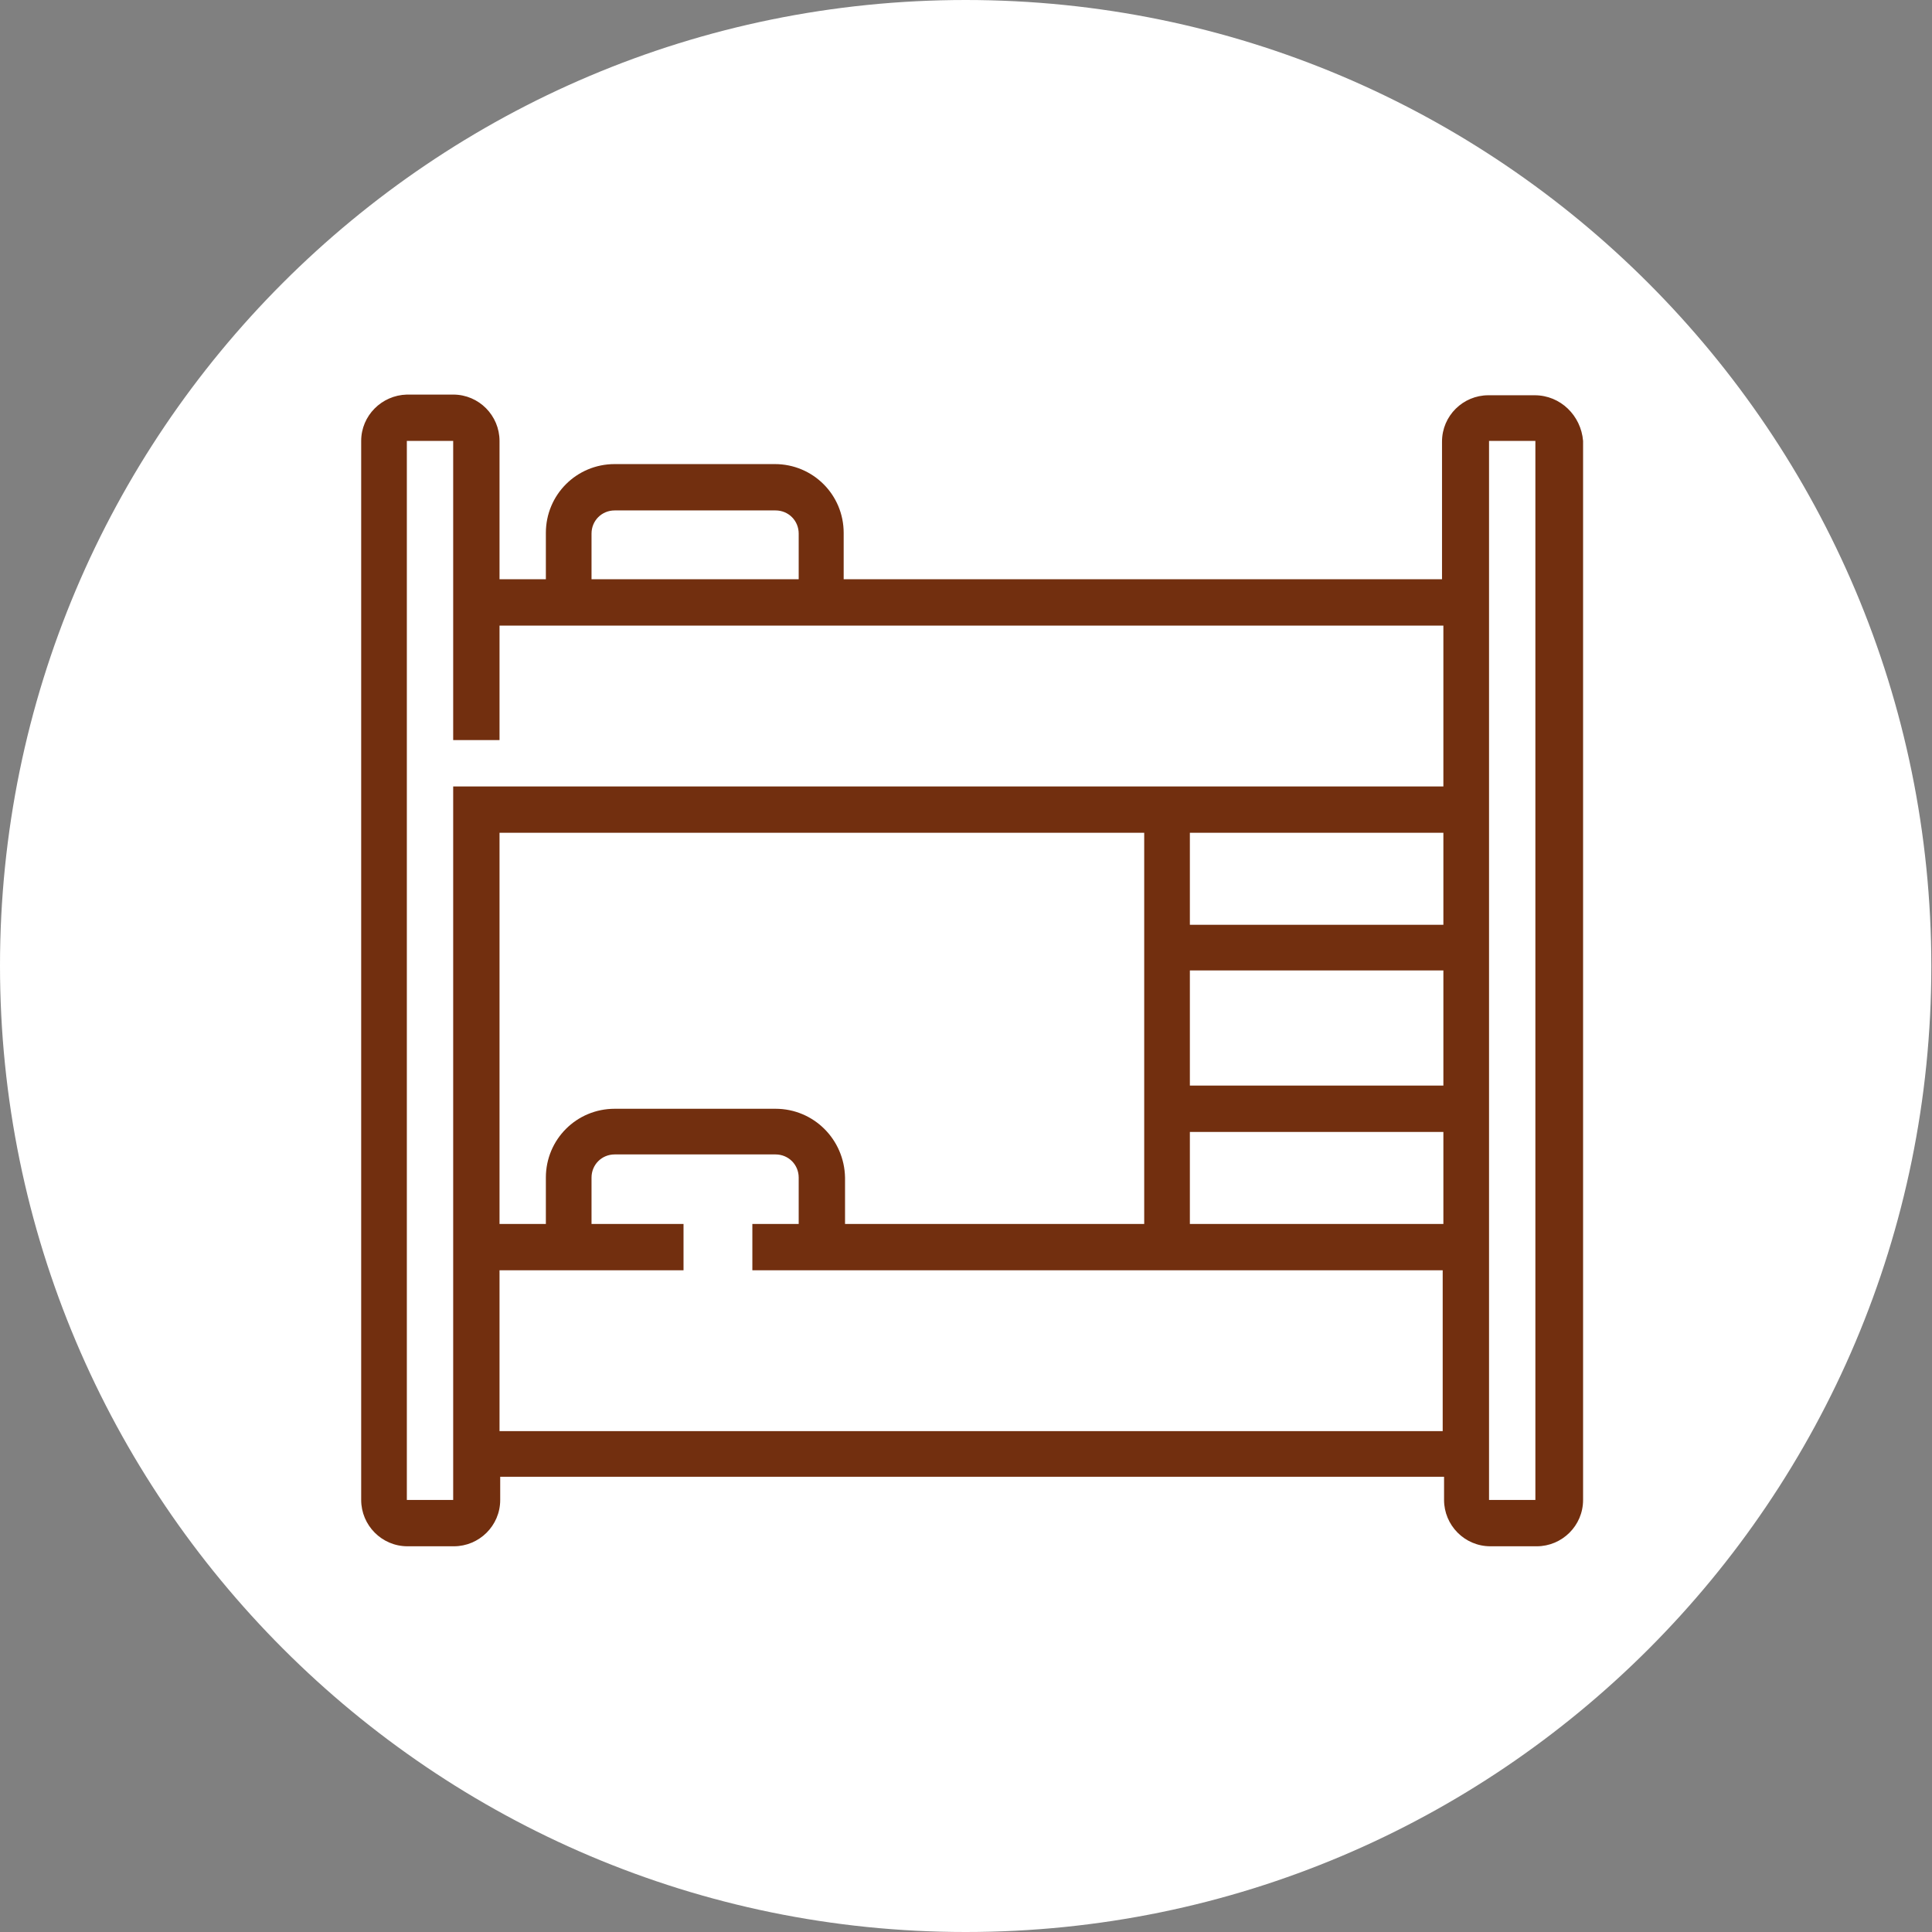
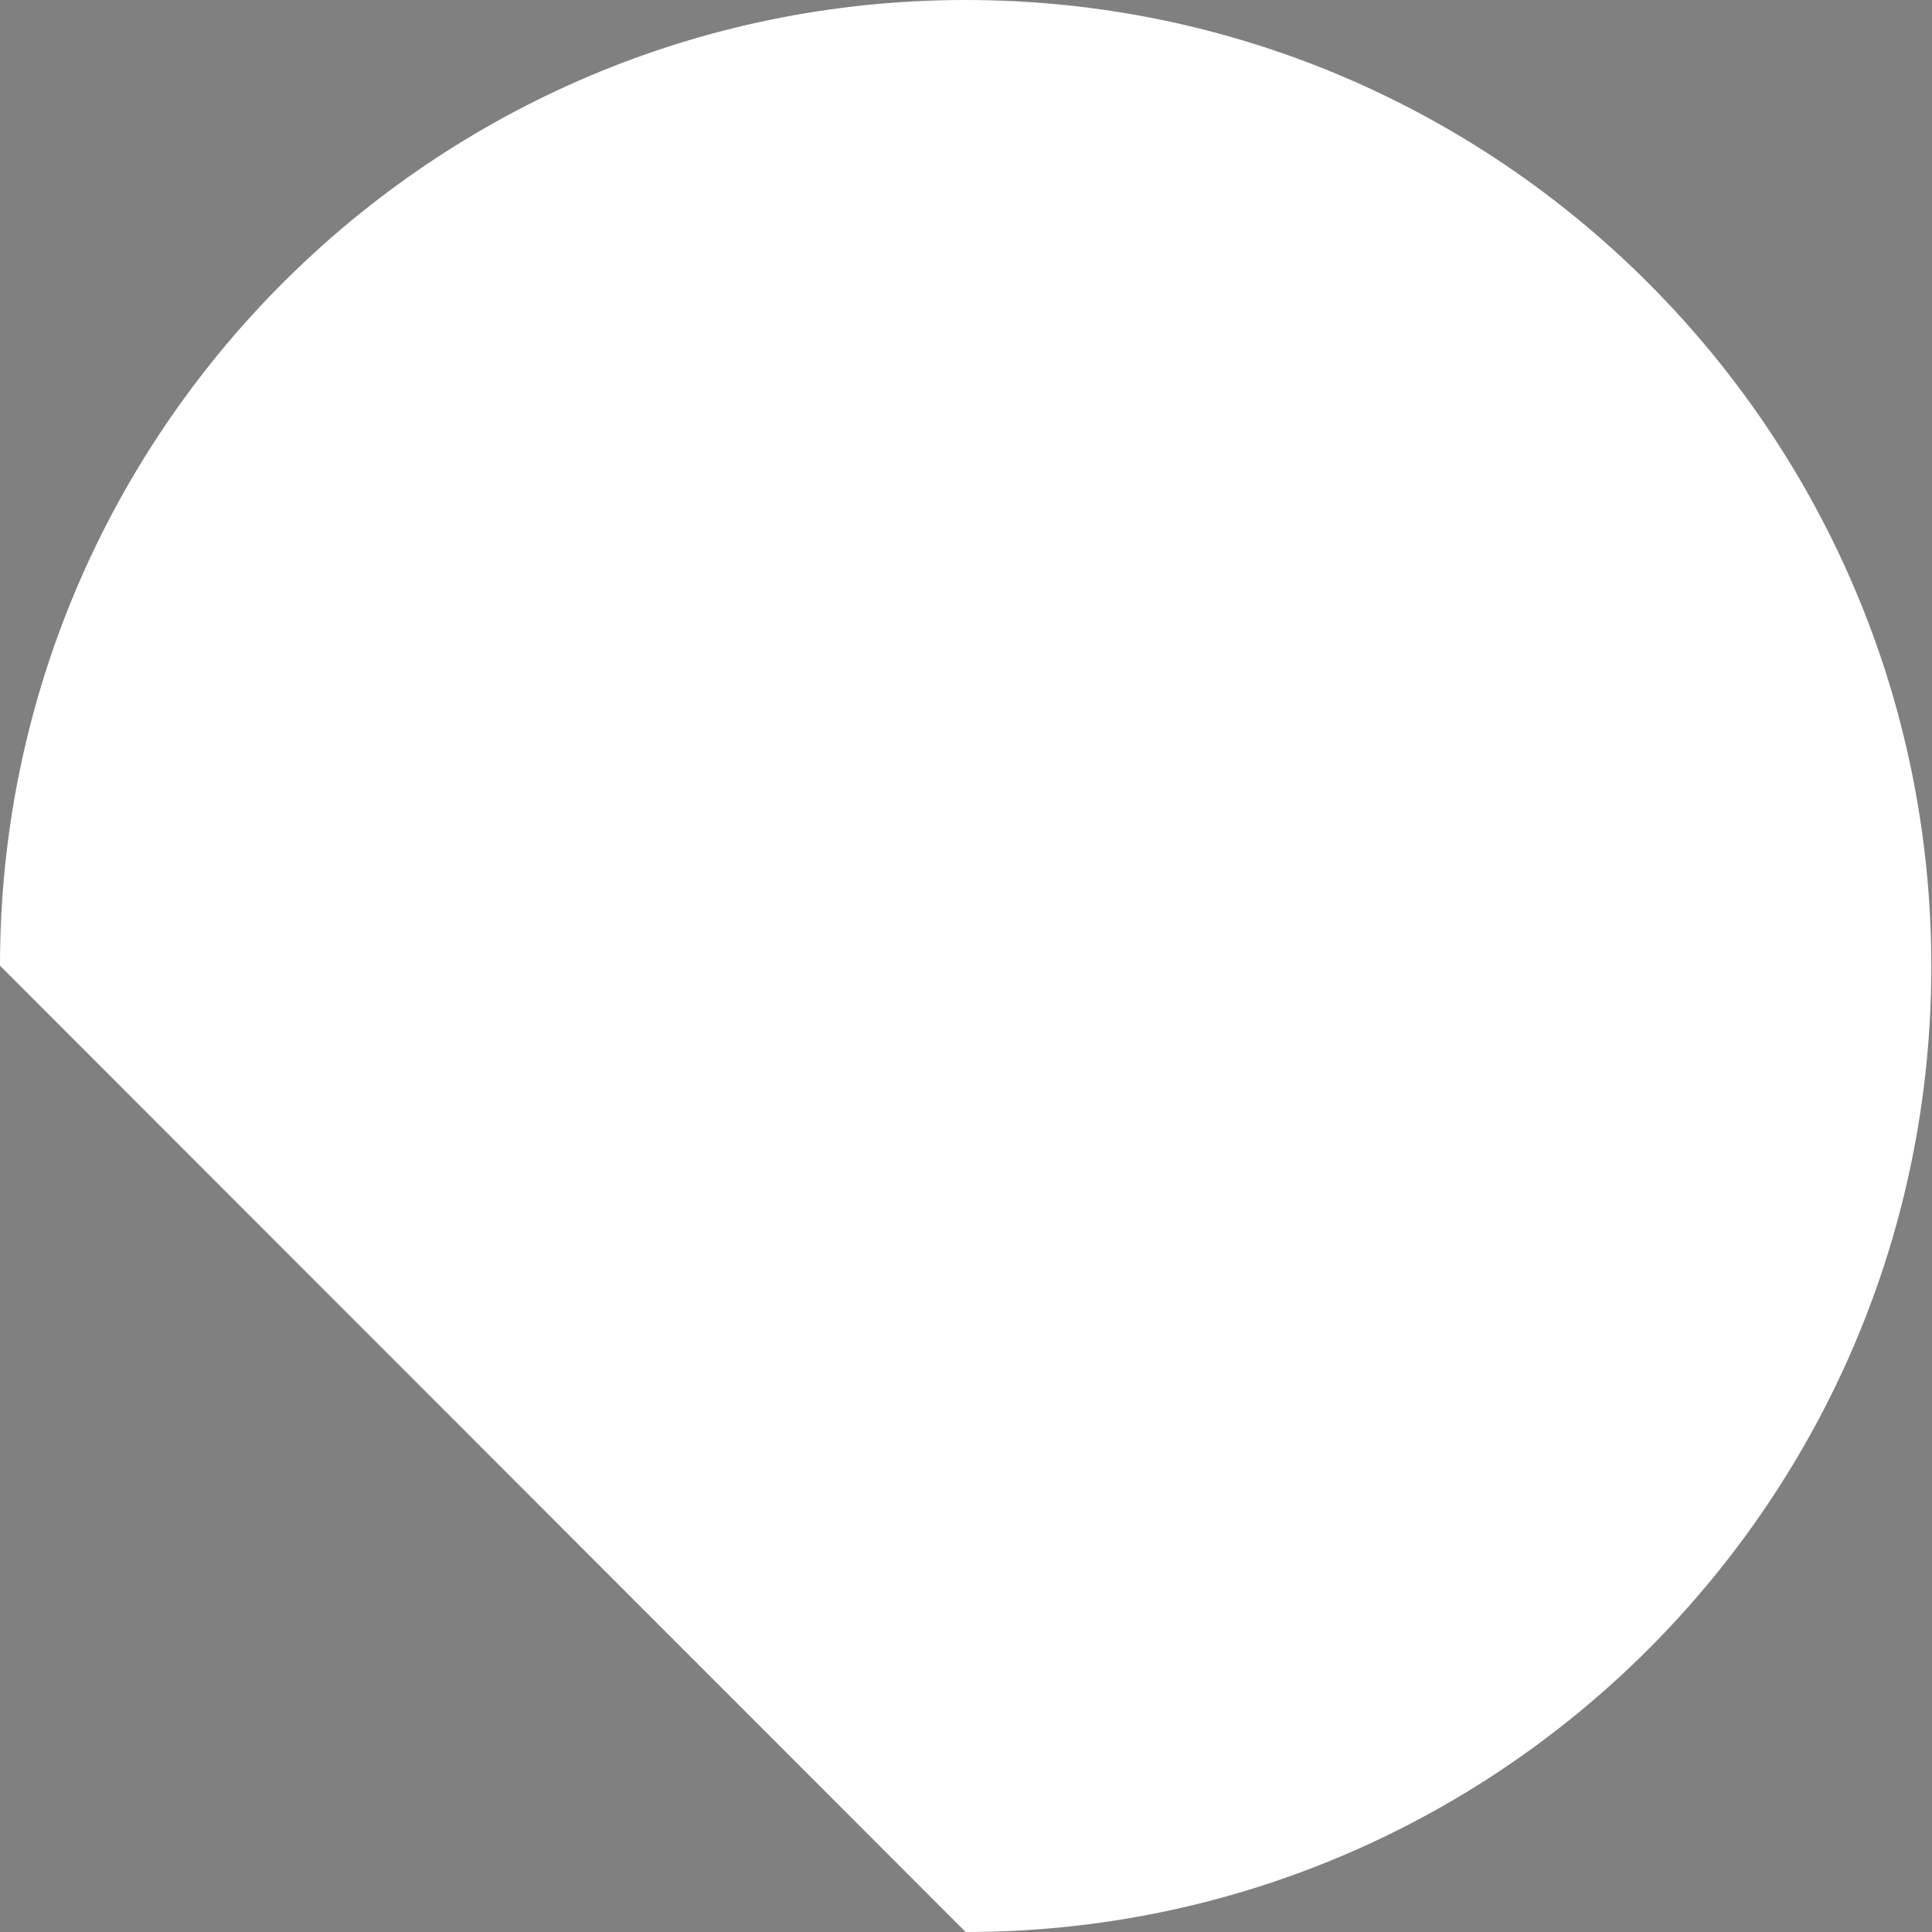
<svg xmlns="http://www.w3.org/2000/svg" version="1.1" id="Calque_1" x="0px" y="0px" viewBox="0 0 283.5 283.5" style="enable-background:new 0 0 283.5 283.5;" xml:space="preserve">
  <rect x="0" y="0" width="283.5" height="283.5" fill="#808080" stroke="none" />
  <style type="text/css">
	.st0{fill:none;}
	.st1{fill:#FFFFFF;}
	.st2{fill:#722F0F;stroke:#722F0F;stroke-width:2.835;stroke-linecap:round;stroke-linejoin:round;stroke-miterlimit:10;}
	.st3{fill:#722F0F;}
</style>
  <rect y="0" class="st0" width="2544.8" height="283.5" />
-   <path class="st1" d="M141.7,283.5c78.3,0,141.7-63.5,141.7-141.7S220,0,141.7,0S0,63.5,0,141.7S63.5,283.5,141.7,283.5" />
-   <path class="st3" d="M225.2,58h-6.8c-3.7,0-6.8,3-6.8,6.8V85h-87.8v-6.8c0-5.6-4.5-10.1-10.1-10.1H90.2c-5.6,0-10.1,4.5-10.1,10.1  V85h-6.8V64.7c0-3.7-3-6.8-6.8-6.8h-6.8C56,58,53,61,53,64.7v155.4c0,3.7,3,6.8,6.8,6.8h6.8c3.7,0,6.8-3,6.8-6.8v-3.4h138.5v3.4  c0,3.7,3,6.8,6.8,6.8h6.8c3.7,0,6.8-3,6.8-6.8V64.7C232,61,229,58,225.2,58z M86.8,78.3c0-1.9,1.5-3.4,3.4-3.4h23.6  c1.9,0,3.4,1.5,3.4,3.4V85H86.8V78.3z M66.5,220.1h-6.8V64.7h6.8v43.9h6.8V91.8h138.5v23.6H66.5V220.1z M113.8,162.7H90.2  c-5.6,0-10.1,4.5-10.1,10.1v6.8h-6.8v-57.4h94.6v57.4h-43.9v-6.8C123.9,167.2,119.4,162.7,113.8,162.7z M174.6,166.1h37.2v13.5  h-37.2V166.1z M174.6,159.3v-16.9h37.2v16.9H174.6z M174.6,135.7v-13.5h37.2v13.5H174.6z M73.3,210v-23.6h27v-6.8H86.8v-6.8  c0-1.9,1.5-3.4,3.4-3.4h23.6c1.9,0,3.4,1.5,3.4,3.4v6.8h-6.8v6.8h101.3V210H73.3z M218.5,220.1V64.7h6.8l0,155.4H218.5z" />
+   <path class="st1" d="M141.7,283.5c78.3,0,141.7-63.5,141.7-141.7S220,0,141.7,0S0,63.5,0,141.7" />
</svg>